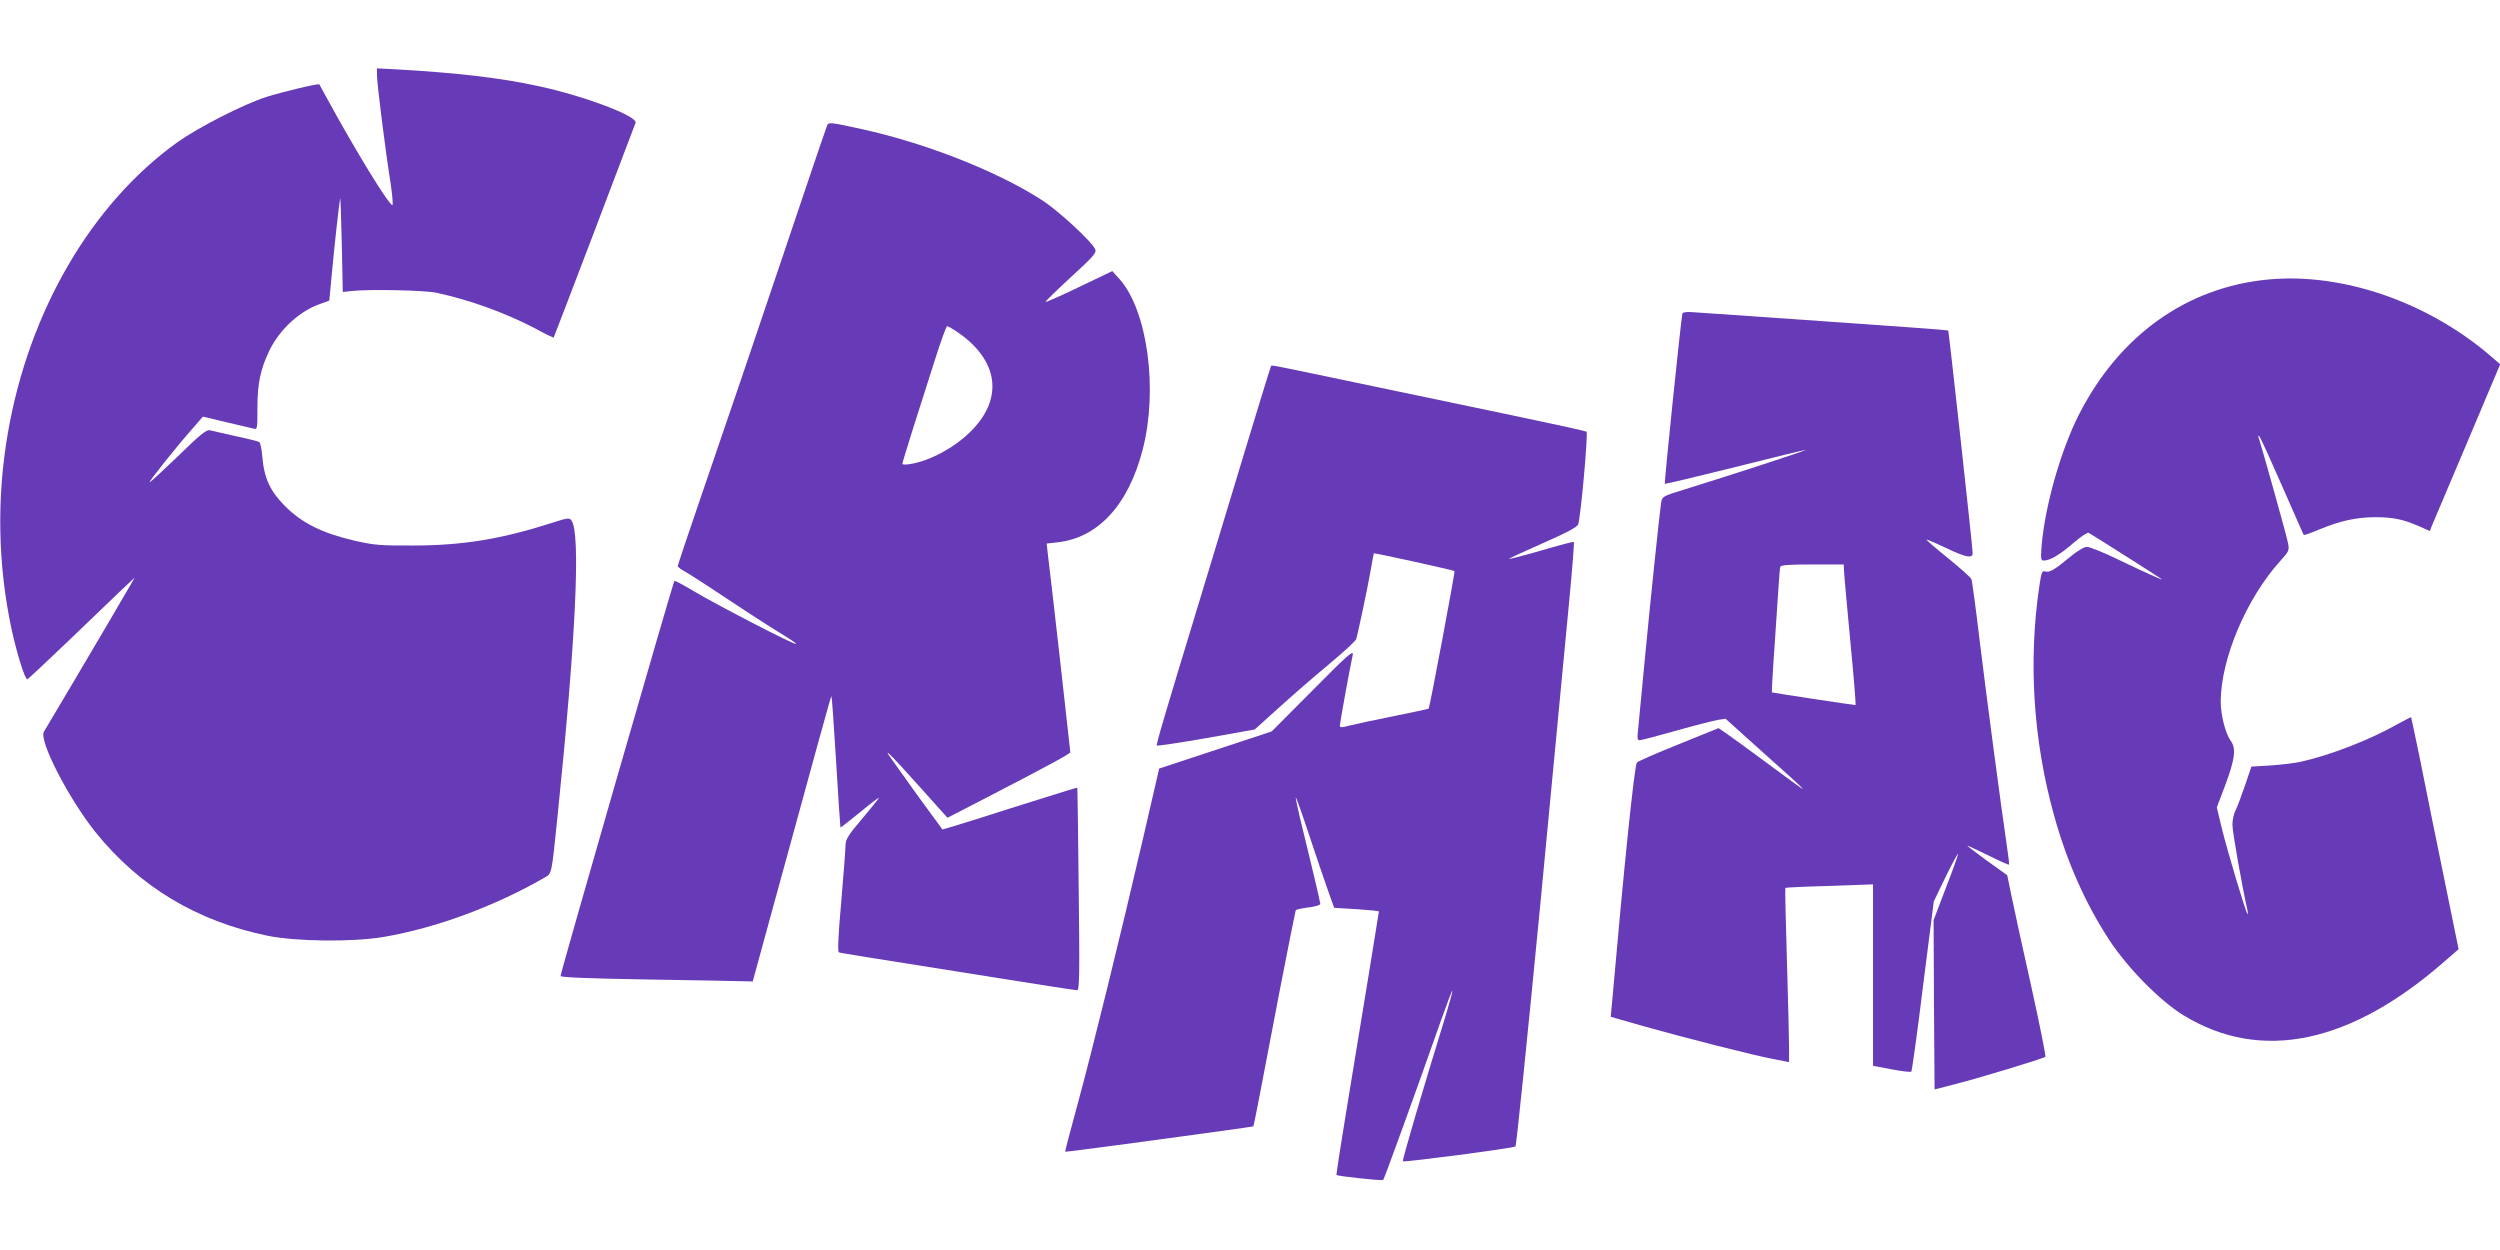
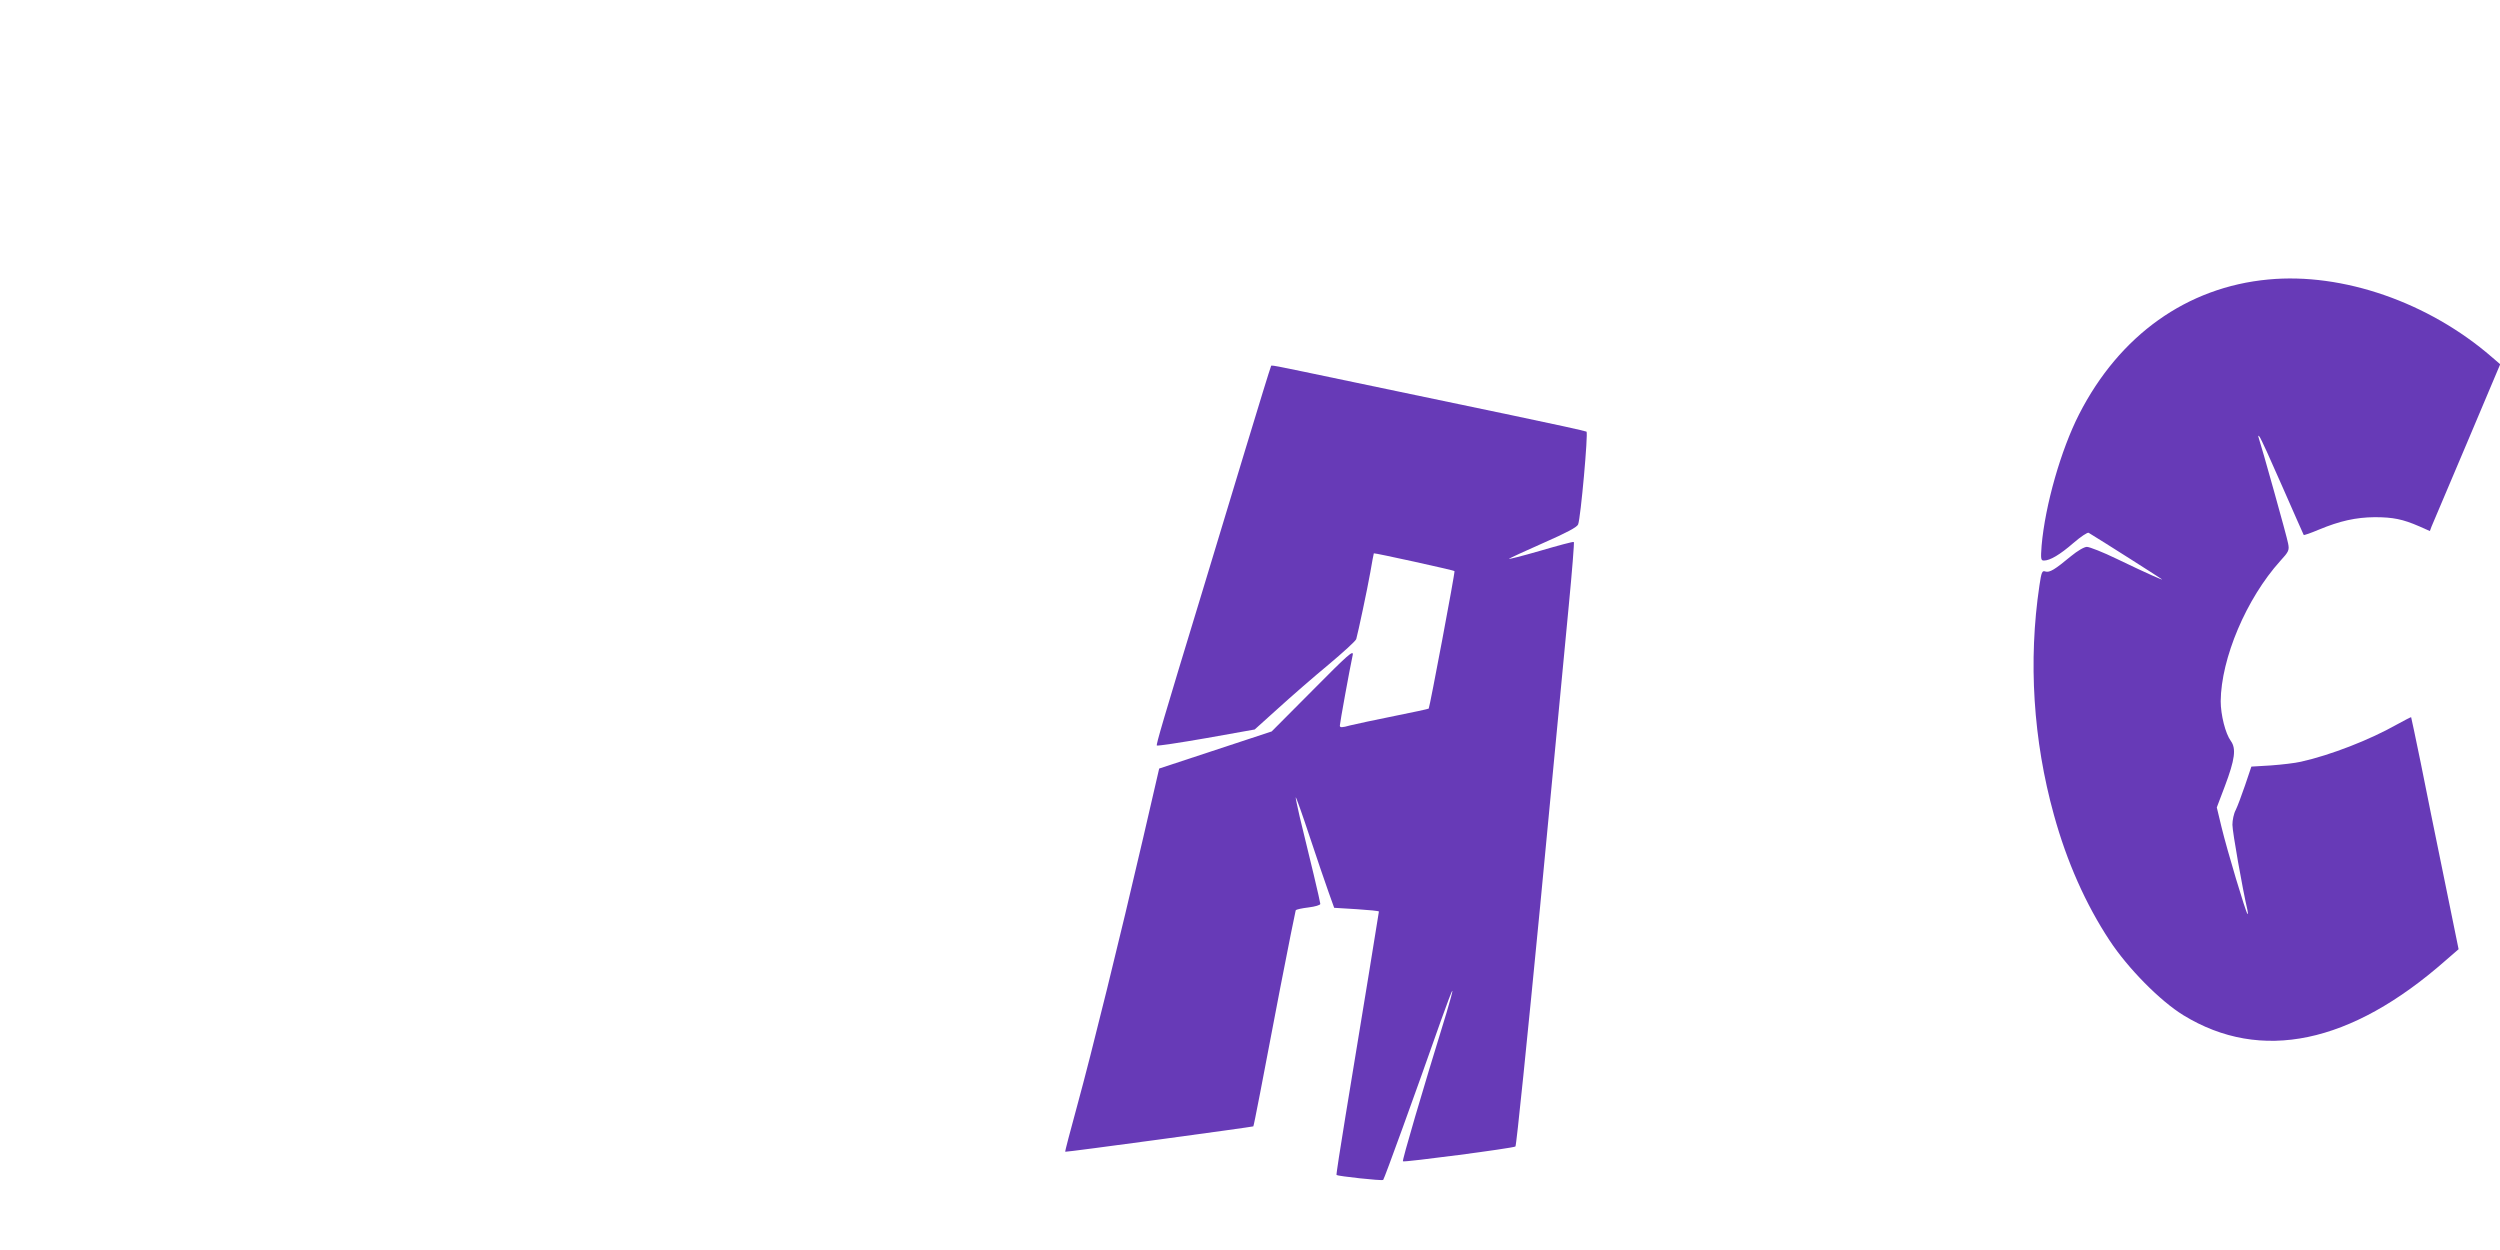
<svg xmlns="http://www.w3.org/2000/svg" version="1.0" width="1280pt" height="640pt" viewBox="0 0 1280 640" preserveAspectRatio="xMidYMid meet">
  <g transform="translate(0,640) scale(0.1,-0.1)" fill="#673ab7" stroke="none">
-     <path d="M1930 6016 c0 -41 42 -379 69 -548 10 -65 14 -118 10 -118 -18 0 -188 277 -334 545 -21 39 -39 71 -40 73 -4 6 -192 -39 -270 -64 -119 -38 -347 -155 -455 -231 -440 -315 -761 -864 -869 -1486 -59 -336 -52 -682 19 -1012 28 -127 69 -257 80 -253 5 2 102 93 217 203 114 110 236 227 270 259 l63 59 -116 -199 c-100 -171 -310 -525 -349 -590 -28 -44 127 -344 265 -516 224 -278 519 -455 880 -529 148 -30 437 -33 595 -6 268 46 566 156 822 303 39 23 36 7 68 319 93 903 119 1445 71 1510 -11 15 -19 14 -106 -14 -256 -82 -456 -114 -705 -114 -171 -1 -201 2 -305 26 -161 38 -264 89 -350 175 -77 77 -108 144 -117 255 -3 37 -10 70 -16 74 -5 3 -59 17 -121 30 -61 14 -121 27 -132 30 -17 4 -51 -23 -163 -133 -78 -75 -143 -135 -145 -133 -4 4 135 179 220 275 l53 61 117 -28 c65 -15 127 -30 140 -33 22 -6 22 -5 22 107 0 126 16 197 62 294 54 109 156 202 262 238 l44 16 13 137 c11 123 37 360 43 387 1 5 5 -100 8 -235 l5 -245 45 5 c88 10 375 4 435 -9 171 -37 351 -102 504 -182 51 -28 94 -49 96 -47 1 2 95 246 208 543 112 297 208 547 211 556 14 33 -263 138 -497 188 -192 42 -414 68 -729 86 l-98 5 0 -34z" />
-     <path d="M4235 5758 c-20 -55 -109 -318 -225 -663 -76 -225 -170 -502 -208 -615 -39 -113 -129 -377 -201 -588 -72 -210 -131 -386 -131 -390 0 -5 19 -19 43 -32 23 -13 128 -81 233 -151 105 -70 224 -146 263 -169 39 -24 70 -45 67 -47 -7 -7 -410 202 -527 272 -50 30 -94 53 -96 51 -7 -7 -583 -2006 -583 -2023 0 -7 140 -13 448 -18 246 -4 467 -8 491 -9 l45 -1 56 205 c292 1067 345 1259 347 1256 2 -2 13 -153 24 -337 11 -183 21 -334 22 -336 1 -1 46 34 100 78 53 44 97 77 97 74 0 -3 -38 -50 -85 -106 -72 -85 -85 -105 -86 -137 0 -20 -10 -151 -22 -291 -15 -168 -19 -255 -12 -257 11 -4 99 -18 768 -124 241 -39 444 -70 452 -70 12 0 13 79 8 518 -3 284 -6 518 -7 519 -1 1 -78 -22 -171 -52 -94 -29 -249 -78 -345 -109 -96 -30 -175 -54 -175 -53 0 1 -26 36 -56 77 -31 41 -79 109 -109 150 -29 41 -69 97 -89 125 -58 79 -23 46 133 -128 l147 -164 192 99 c338 175 437 229 437 237 0 9 -105 940 -116 1022 l-5 46 53 6 c209 22 366 191 439 477 79 306 24 709 -118 870 l-38 42 -169 -81 c-93 -45 -171 -79 -173 -77 -2 2 56 59 130 127 119 109 133 126 124 144 -20 41 -185 193 -267 247 -227 148 -595 294 -928 367 -158 35 -171 36 -177 19z m661 -1054 c218 -146 246 -345 71 -516 -82 -81 -209 -149 -307 -164 -22 -4 -40 -3 -40 1 0 5 25 86 55 182 30 95 80 252 111 348 30 96 59 175 63 175 5 0 26 -12 47 -26z" />
    <path d="M11614 4969 c-417 -39 -762 -285 -969 -690 -93 -182 -174 -466 -192 -673 -5 -68 -4 -76 12 -76 31 0 82 30 151 90 37 32 73 56 78 52 79 -48 371 -234 375 -238 8 -7 -70 27 -232 105 -70 34 -139 61 -152 61 -14 0 -48 -20 -82 -48 -82 -68 -109 -85 -131 -78 -16 6 -20 -3 -30 -71 -58 -388 -32 -793 74 -1175 66 -240 163 -458 285 -643 94 -143 259 -310 378 -383 397 -243 857 -147 1342 280 l67 58 -74 363 c-41 199 -95 466 -120 592 -26 127 -48 231 -49 233 -1 1 -34 -16 -74 -38 -138 -78 -338 -156 -490 -190 -30 -7 -99 -15 -154 -19 l-100 -6 -32 -95 c-18 -52 -39 -109 -48 -127 -10 -18 -17 -52 -17 -76 0 -36 51 -325 77 -437 3 -14 3 -22 0 -19 -9 8 -104 325 -133 445 l-24 100 41 108 c52 138 59 193 31 232 -28 38 -52 134 -52 204 2 219 131 525 305 718 44 48 47 55 40 90 -5 31 -136 498 -151 542 -3 10 -2 12 4 5 6 -5 58 -120 117 -255 59 -135 109 -247 110 -249 2 -2 37 10 77 27 108 45 190 63 286 64 94 0 144 -10 229 -47 l54 -24 8 22 c5 12 86 204 181 427 l171 405 -43 37 c-324 281 -764 433 -1144 397z" />
-     <path d="M8614 4795 c-6 -18 -94 -868 -90 -872 2 -2 165 37 362 86 197 50 359 89 361 88 3 -3 -389 -131 -619 -202 -115 -35 -117 -37 -123 -68 -8 -53 -53 -483 -85 -817 -16 -173 -32 -334 -34 -357 -4 -34 -2 -43 9 -43 8 0 92 22 187 49 95 27 191 51 213 55 l40 6 190 -171 c105 -93 195 -175 200 -182 13 -14 13 -15 -175 124 -85 63 -177 130 -203 148 l-48 33 -205 -83 c-112 -45 -208 -87 -213 -93 -13 -16 -66 -532 -128 -1237 l-6 -65 164 -47 c216 -61 574 -152 672 -170 l77 -15 0 77 c0 42 -5 242 -11 444 -6 202 -10 369 -8 371 2 2 104 7 227 10 l222 8 0 -465 0 -464 95 -18 c52 -10 98 -15 101 -12 3 3 31 201 60 439 l55 433 60 124 c33 68 62 121 64 119 2 -2 -25 -79 -61 -171 l-64 -168 2 -433 3 -434 93 24 c114 28 464 134 474 143 4 3 -29 166 -72 361 -44 195 -89 403 -101 462 l-22 107 -105 75 c-57 42 -102 76 -99 76 4 0 52 -23 108 -50 56 -28 103 -49 105 -47 2 1 -3 45 -11 97 -27 182 -105 768 -140 1057 -19 161 -38 299 -41 307 -3 9 -57 57 -120 108 -62 50 -112 93 -110 95 1 2 46 -17 98 -42 103 -49 138 -56 138 -27 1 22 -122 1136 -125 1140 -2 2 -288 23 -636 47 -349 24 -654 46 -678 47 -24 2 -45 -1 -47 -7z m827 -1312 c0 -16 15 -178 32 -360 18 -183 30 -333 27 -333 -11 0 -425 63 -428 65 -1 1 4 103 13 226 8 123 18 265 21 314 3 50 7 96 9 103 3 9 45 12 165 12 l160 0 1 -27z" />
    <path d="M6507 4523 c-3 -5 -62 -197 -132 -428 -70 -231 -167 -550 -215 -710 -210 -689 -241 -797 -237 -802 3 -3 117 14 254 38 l247 44 121 109 c66 60 182 161 257 223 75 63 139 121 142 131 10 36 56 252 72 342 9 52 17 96 18 97 3 3 408 -86 413 -91 4 -4 -127 -698 -132 -704 -2 -2 -81 -19 -176 -38 -95 -19 -197 -41 -226 -48 -43 -12 -53 -12 -53 -1 0 12 50 288 66 362 5 27 -25 1 -204 -180 l-211 -212 -288 -95 -288 -95 -82 -355 c-117 -505 -264 -1102 -338 -1372 -35 -128 -63 -234 -61 -235 3 -3 959 127 963 130 3 3 45 222 137 705 42 216 78 396 80 401 3 5 33 11 66 15 33 4 60 12 60 18 0 10 -55 241 -106 448 -12 52 -21 96 -20 98 2 2 34 -88 71 -200 37 -112 81 -240 97 -285 l29 -81 115 -7 c63 -4 114 -9 114 -12 0 -4 -82 -508 -171 -1047 -27 -165 -48 -300 -46 -302 7 -6 233 -31 239 -25 6 6 165 444 295 814 31 87 57 156 59 154 2 -2 -12 -52 -30 -113 -127 -412 -228 -756 -223 -760 5 -6 563 67 576 76 5 3 61 554 126 1225 64 671 130 1365 147 1543 17 177 29 325 26 327 -2 3 -80 -18 -172 -45 -93 -27 -165 -45 -160 -41 5 4 85 41 178 82 116 51 171 80 176 94 13 32 52 467 43 475 -4 3 -177 41 -383 84 -206 43 -566 118 -798 167 -478 100 -429 91 -435 82z" />
  </g>
</svg>